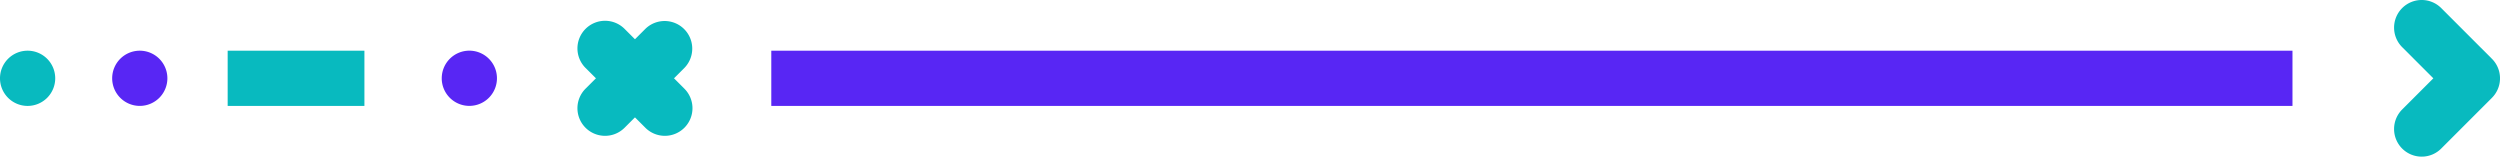
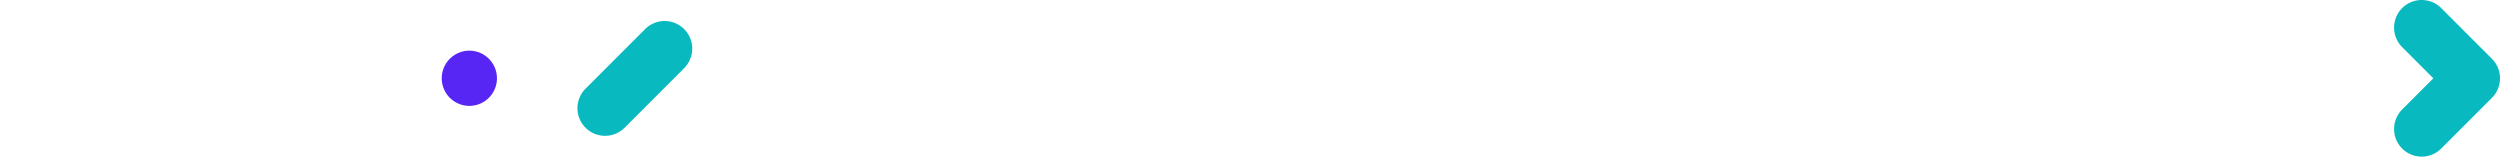
<svg xmlns="http://www.w3.org/2000/svg" width="299.434" height="18.761" viewBox="0 0 299.434 18.761">
  <g id="Groupe_29" data-name="Groupe 29" transform="translate(-30.283 -3267.032)">
-     <path id="Tracé_169" data-name="Tracé 169" d="M43.719,3276.412a3.306,3.306,0,1,0,3.306-3.308,3.305,3.305,0,0,0-3.306,3.308" fill="#5826f4" />
    <path id="Tracé_170" data-name="Tracé 170" d="M83.191,3276.412A3.307,3.307,0,1,0,86.5,3273.1a3.307,3.307,0,0,0-3.307,3.308" fill="#5826f4" />
-     <path id="Tracé_171" data-name="Tracé 171" d="M30.283,3276.412a3.307,3.307,0,1,0,3.307-3.308,3.306,3.306,0,0,0-3.307,3.308" fill="#08babf" />
    <path id="Tracé_172" data-name="Tracé 172" d="M102.753,3283.3a3.307,3.307,0,0,1-2.339-5.646l7.164-7.163a3.307,3.307,0,0,1,4.676,4.677l-7.162,7.163a3.3,3.3,0,0,1-2.339.969" fill="#08babf" />
-     <path id="Tracé_173" data-name="Tracé 173" d="M109.916,3283.3a3.3,3.3,0,0,1-2.338-.969l-7.164-7.163a3.307,3.307,0,1,1,4.678-4.677l7.162,7.163a3.307,3.307,0,0,1-2.338,5.646" fill="#08babf" />
    <path id="Tracé_174" data-name="Tracé 174" d="M320.336,3285.793a3.308,3.308,0,0,1-2.338-5.646l3.736-3.735L318,3272.679a3.308,3.308,0,0,1,4.678-4.679l6.072,6.074a3.305,3.305,0,0,1,0,4.676l-6.072,6.073a3.3,3.3,0,0,1-2.34.97" fill="#08babf" />
-     <rect id="Rectangle_29" data-name="Rectangle 29" width="182.197" height="6.614" transform="translate(122.664 3273.104)" fill="#5826f4" />
-     <rect id="Rectangle_30" data-name="Rectangle 30" width="16.379" height="6.614" transform="translate(57.551 3273.104)" fill="#08babf" />
  </g>
</svg>